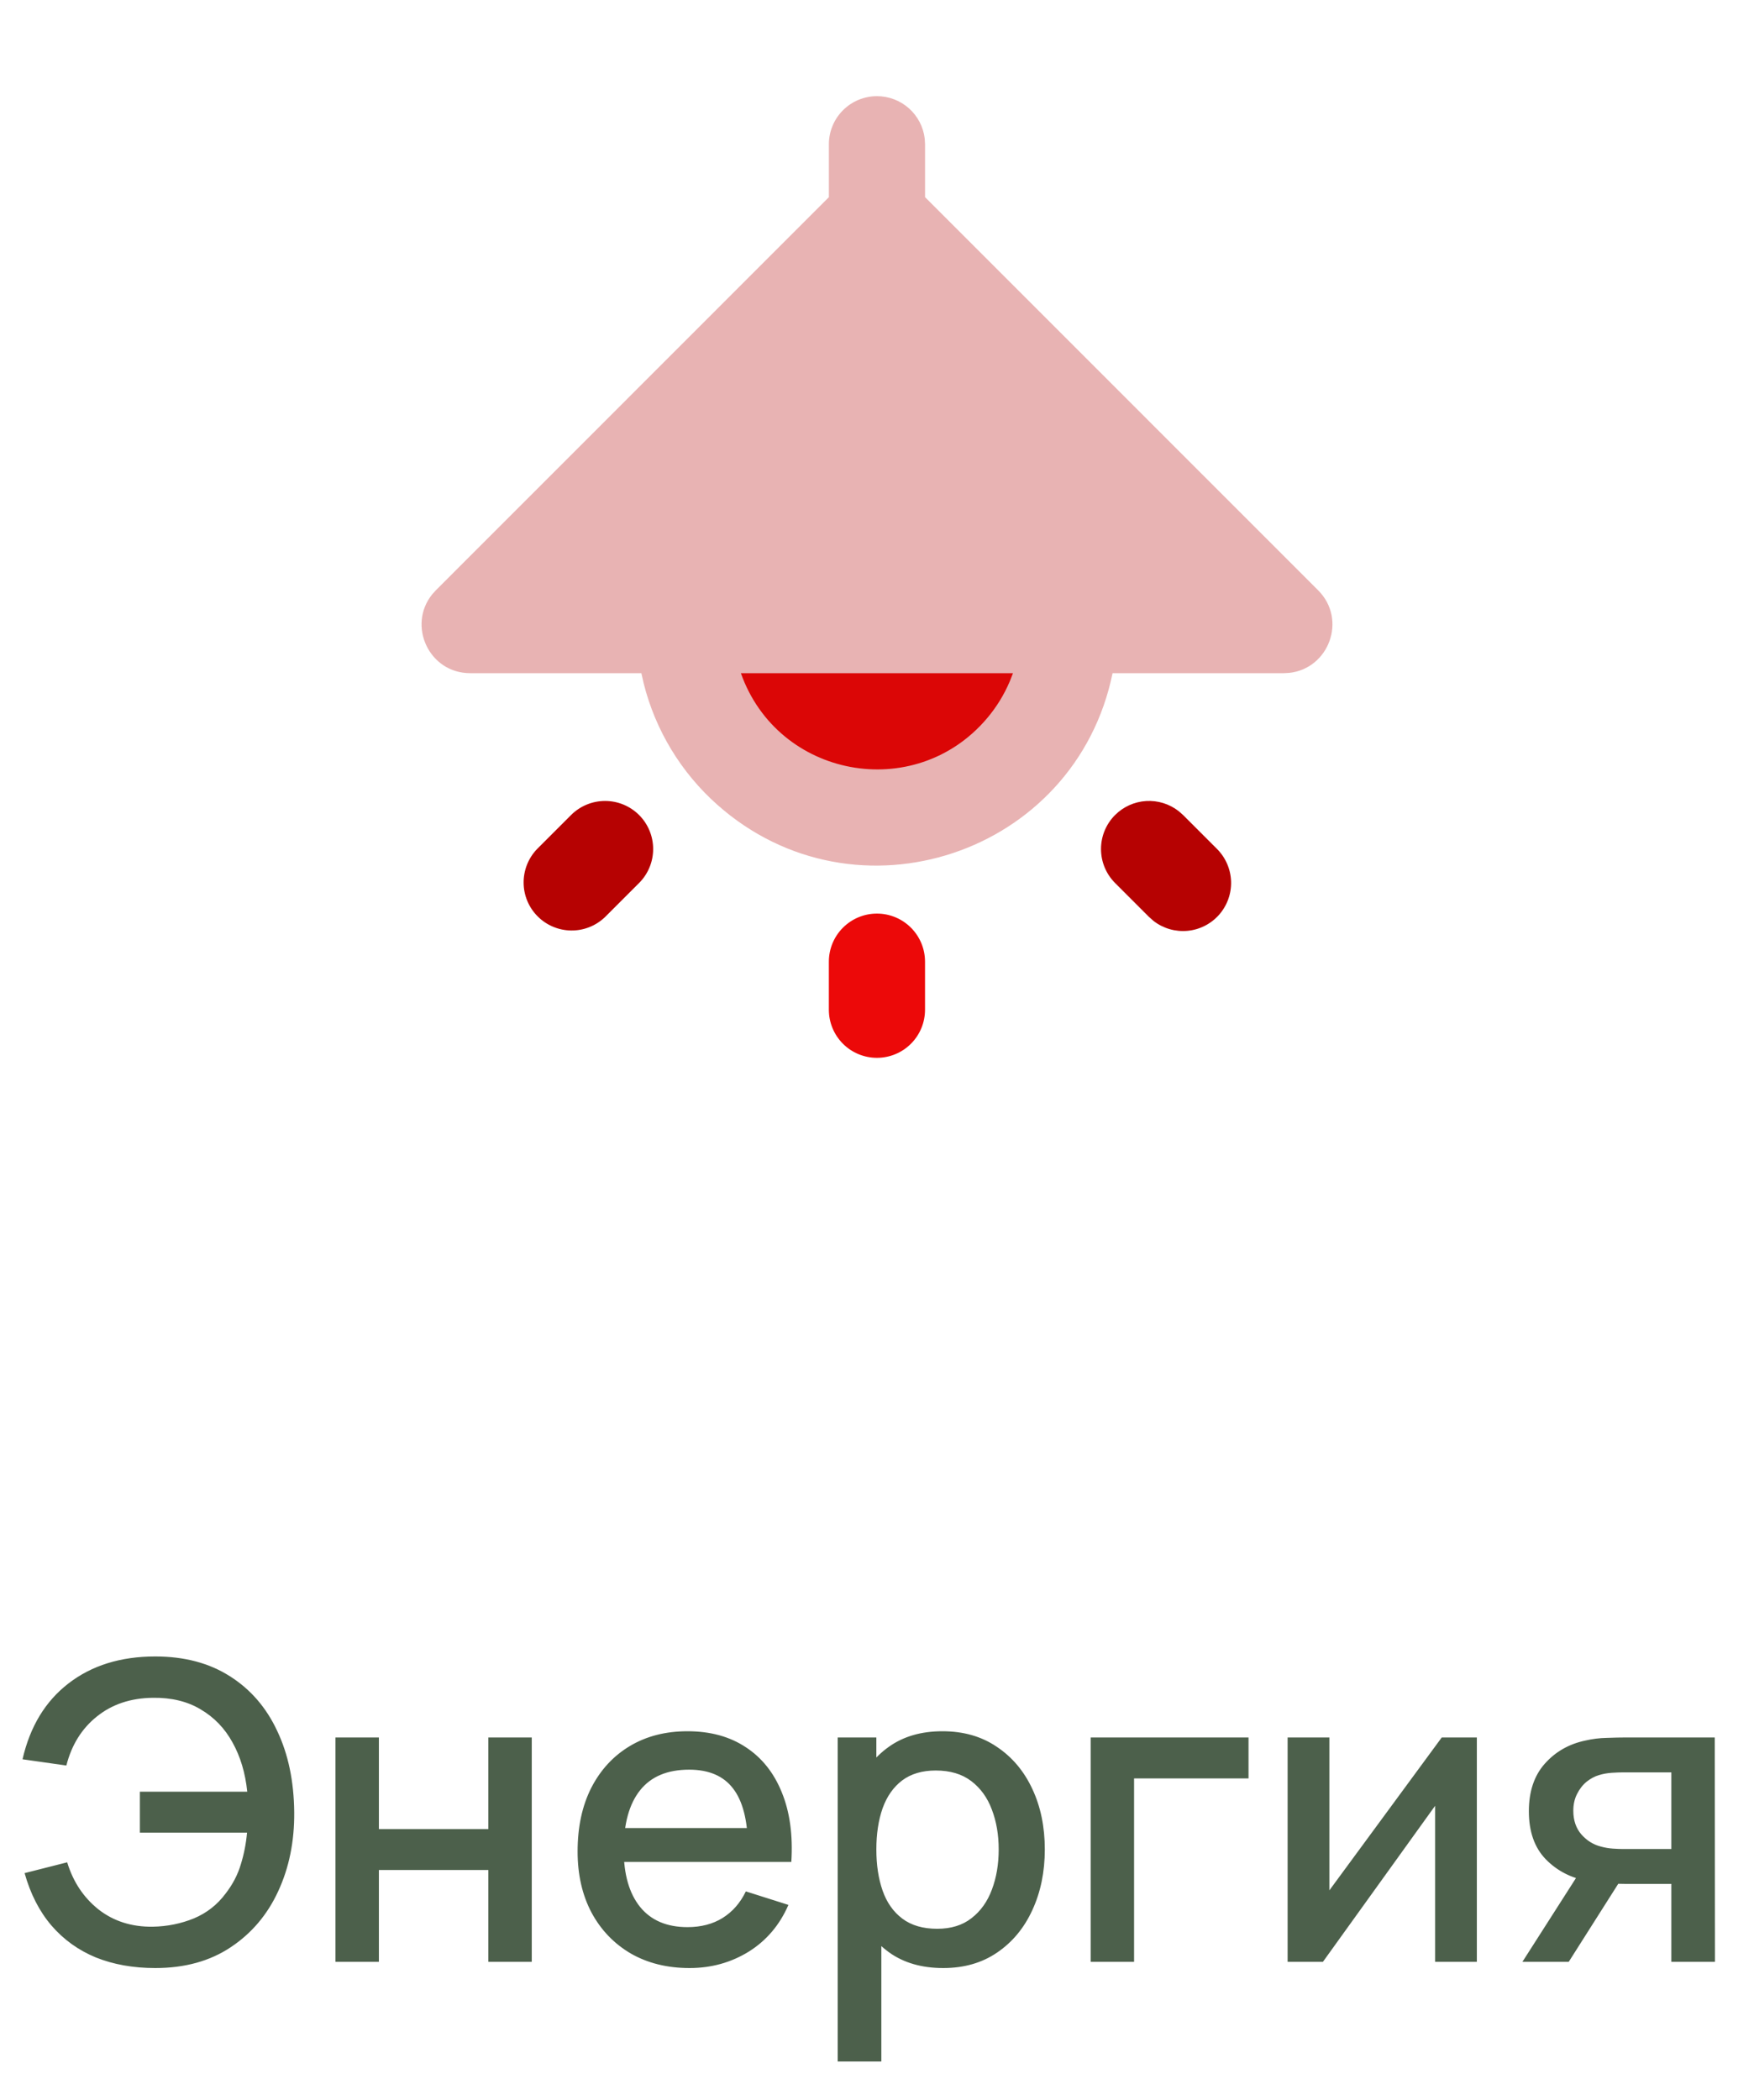
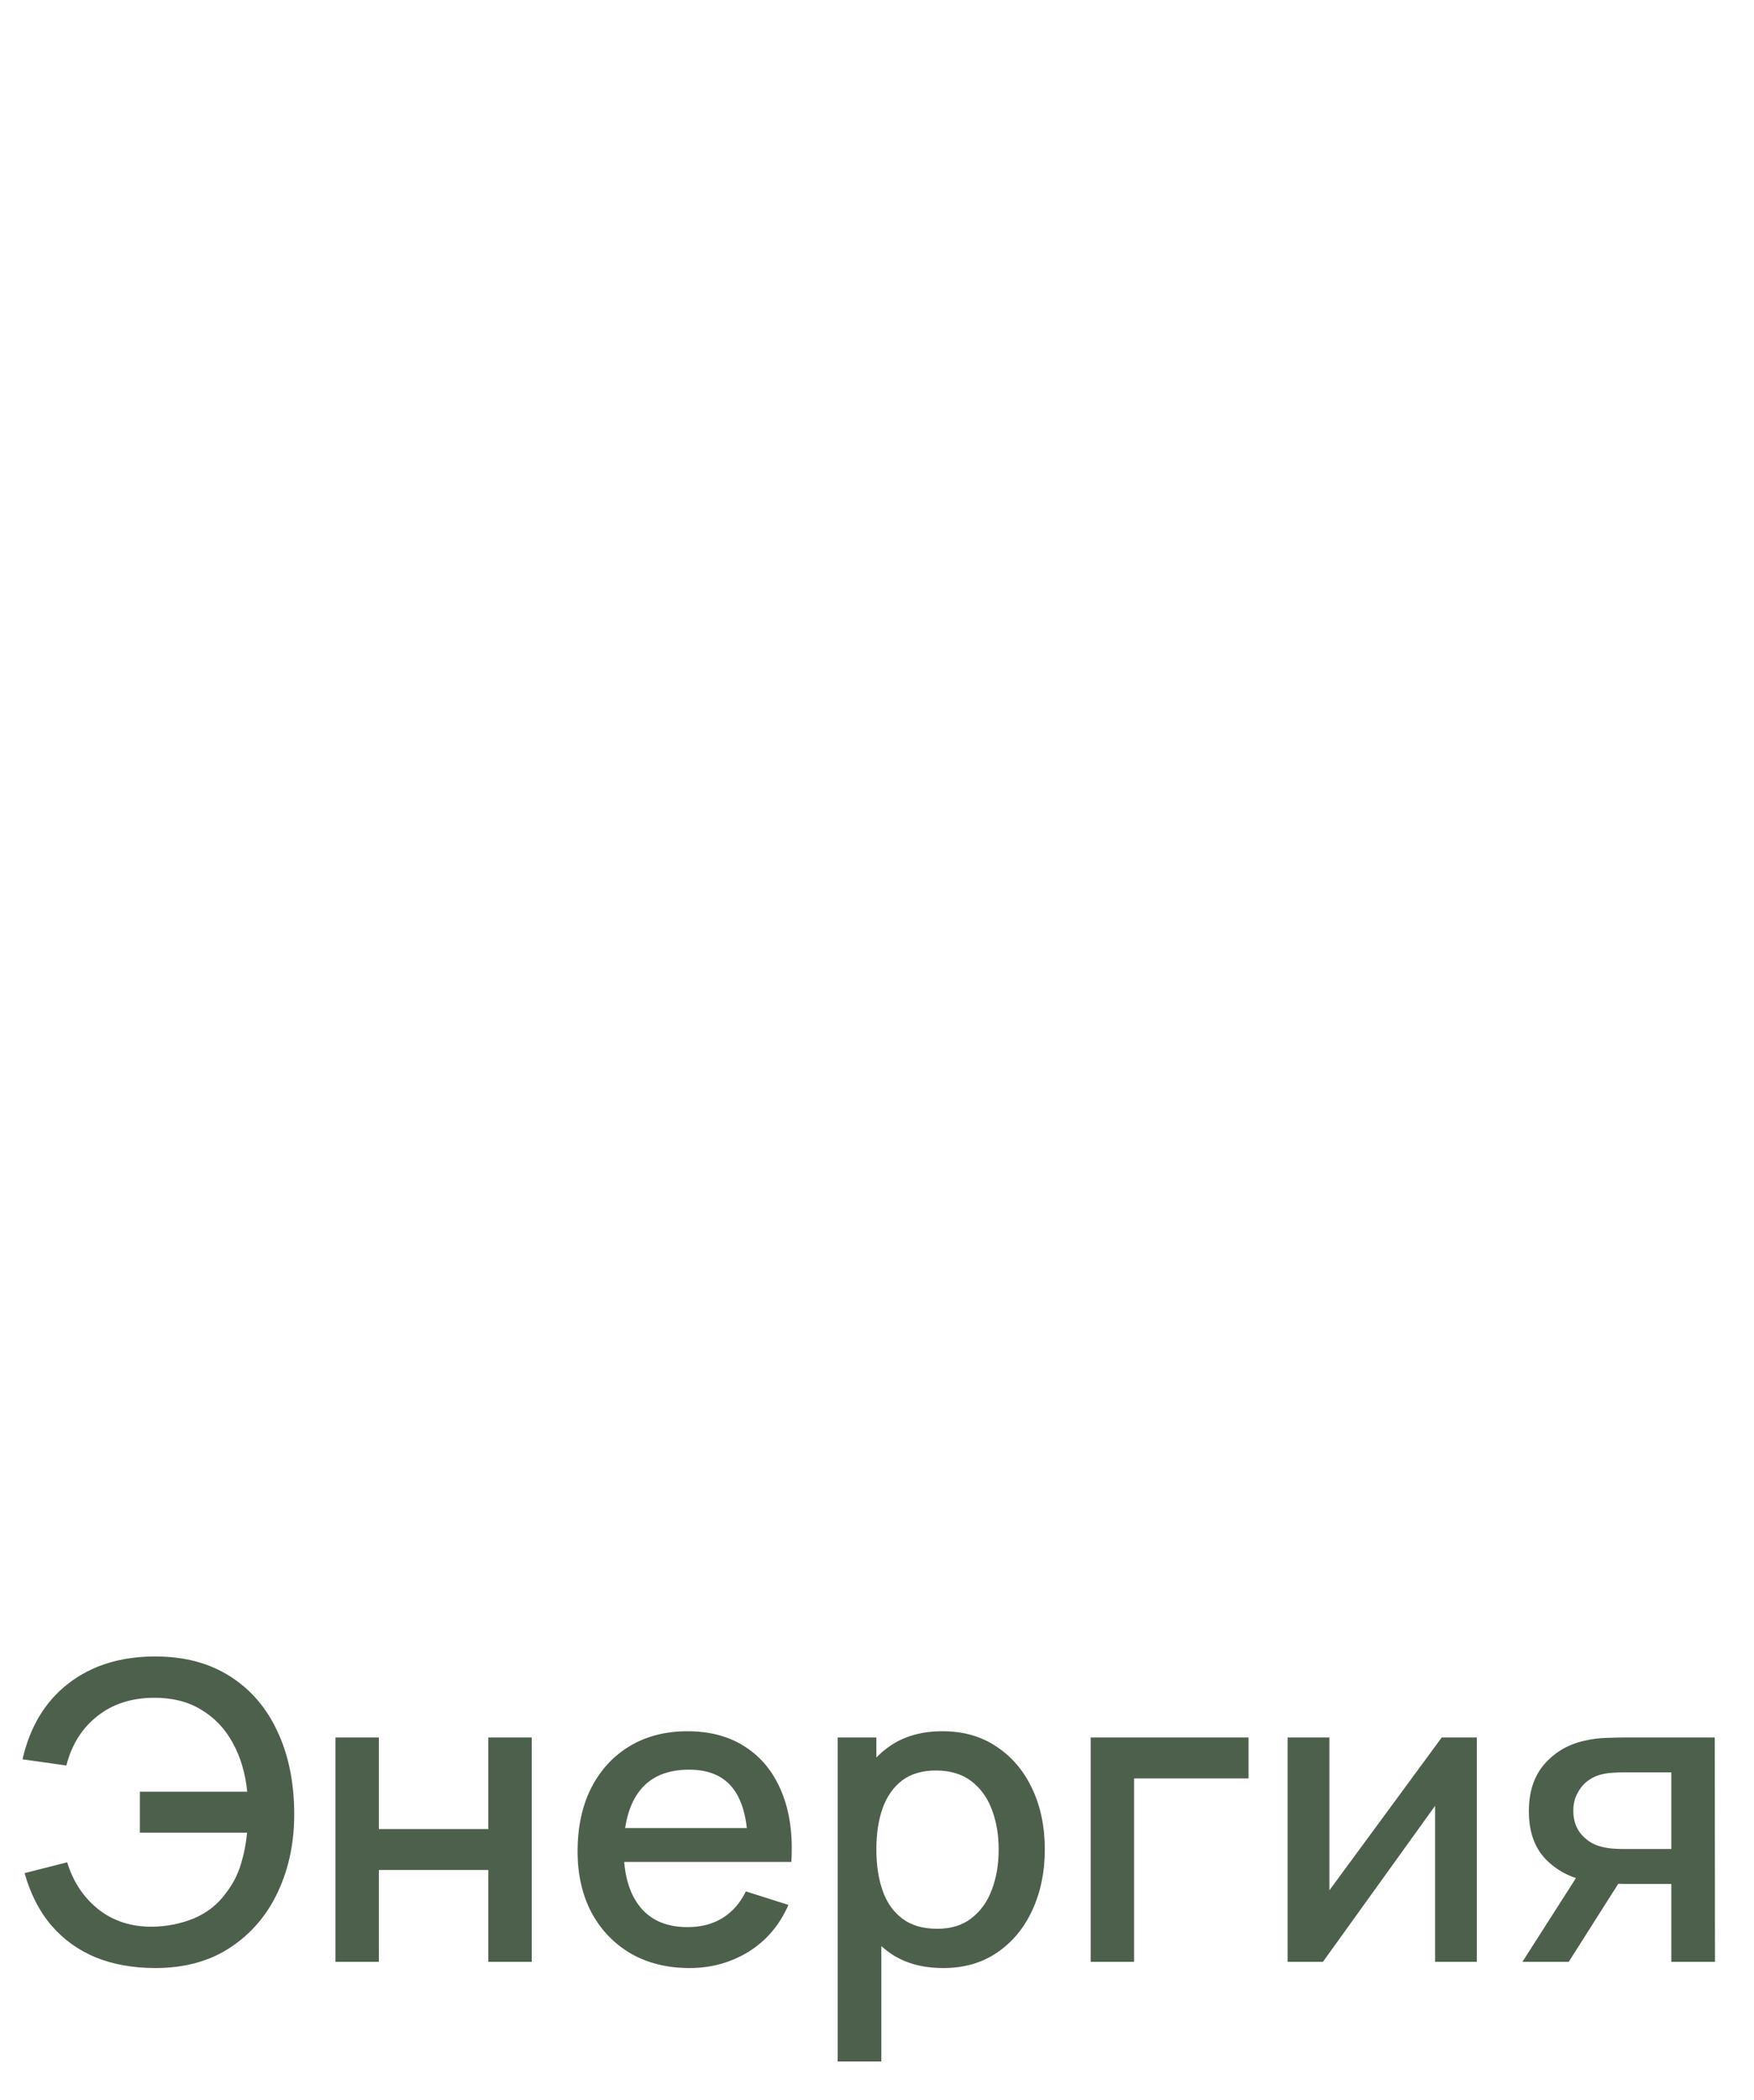
<svg xmlns="http://www.w3.org/2000/svg" width="76" height="91" viewBox="0 0 76 91" fill="none">
  <g clip-path="url(#clip0_1041_86)">
    <path fill-rule="evenodd" clip-rule="evenodd" d="M37.997 39.583C38.55 39.583 39.08 39.803 39.471 40.194C39.861 40.584 40.081 41.114 40.081 41.667V43.75C40.081 44.303 39.861 44.832 39.471 45.223C39.08 45.614 38.55 45.833 37.997 45.833C37.445 45.833 36.915 45.614 36.524 45.223C36.134 44.832 35.914 44.303 35.914 43.75V41.667C35.914 41.114 36.134 40.584 36.524 40.194C36.915 39.803 37.445 39.583 37.997 39.583ZM43.893 29.167H32.102C33.706 33.704 39.62 34.804 42.747 31.146C43.164 30.66 43.502 30.113 43.752 29.525L43.893 29.167Z" fill="#EC0909" />
    <path opacity="0.3" fill-rule="evenodd" clip-rule="evenodd" d="M37.999 4.167C38.509 4.167 39.002 4.354 39.383 4.693C39.764 5.032 40.008 5.499 40.068 6.006L40.082 6.25V8.542L57.113 25.575C58.382 26.842 57.578 28.971 55.863 29.154L55.626 29.167H48.207C46.597 37.025 37.082 40.194 31.082 34.869C29.513 33.477 28.4 31.643 27.89 29.608L27.79 29.167H20.374C18.58 29.167 17.645 27.094 18.726 25.752L18.886 25.575L35.915 8.542V6.25C35.915 5.697 36.135 5.168 36.526 4.777C36.916 4.386 37.446 4.167 37.999 4.167Z" fill="#B00000" />
-     <path fill-rule="evenodd" clip-rule="evenodd" d="M27.691 35.312C28.082 35.703 28.301 36.233 28.301 36.785C28.301 37.338 28.082 37.868 27.691 38.258L26.218 39.731C25.825 40.111 25.299 40.321 24.753 40.316C24.206 40.311 23.684 40.092 23.298 39.706C22.911 39.32 22.692 38.797 22.688 38.251C22.683 37.705 22.893 37.178 23.272 36.785L24.745 35.312C25.136 34.922 25.666 34.703 26.218 34.703C26.771 34.703 27.3 34.922 27.691 35.312ZM48.316 35.312C48.675 34.954 49.152 34.738 49.658 34.706C50.165 34.675 50.665 34.829 51.066 35.14L51.262 35.312L52.735 36.785C53.108 37.16 53.325 37.663 53.342 38.193C53.358 38.721 53.172 39.237 52.822 39.634C52.472 40.031 51.984 40.28 51.457 40.33C50.93 40.38 50.404 40.228 49.985 39.904L49.789 39.731L48.316 38.258C47.925 37.868 47.706 37.338 47.706 36.785C47.706 36.233 47.925 35.703 48.316 35.312Z" fill="#B60202" />
  </g>
  <path d="M6.727 85.27C5.773 85.27 4.915 85.117 4.153 84.811C3.397 84.499 2.755 84.037 2.227 83.425C1.705 82.813 1.318 82.057 1.066 81.157L2.911 80.689C3.169 81.535 3.622 82.216 4.27 82.732C4.924 83.242 5.707 83.491 6.619 83.479C7.249 83.467 7.843 83.347 8.401 83.119C8.959 82.885 9.418 82.525 9.778 82.039C10.084 81.643 10.303 81.223 10.434 80.779C10.572 80.335 10.662 79.876 10.704 79.402H6.061V77.629H10.713C10.63 76.819 10.416 76.108 10.075 75.496C9.739 74.884 9.28 74.407 8.698 74.065C8.122 73.717 7.429 73.549 6.619 73.561C5.659 73.573 4.852 73.843 4.198 74.371C3.544 74.893 3.103 75.601 2.875 76.495L0.976 76.225C1.3 74.809 1.963 73.714 2.965 72.94C3.973 72.16 5.227 71.77 6.727 71.77C7.987 71.77 9.064 72.055 9.958 72.625C10.851 73.189 11.536 73.978 12.009 74.992C12.489 76 12.736 77.176 12.748 78.52C12.759 79.78 12.528 80.92 12.055 81.94C11.586 82.96 10.899 83.77 9.994 84.37C9.094 84.97 8.005 85.27 6.727 85.27ZM14.536 85V75.28H16.417V79.249H21.16V75.28H23.041V85H21.16V81.022H16.417V85H14.536ZM29.878 85.27C28.912 85.27 28.063 85.06 27.331 84.64C26.605 84.214 26.038 83.623 25.63 82.867C25.228 82.105 25.027 81.223 25.027 80.221C25.027 79.159 25.225 78.238 25.621 77.458C26.023 76.678 26.581 76.075 27.295 75.649C28.009 75.223 28.84 75.01 29.788 75.01C30.778 75.01 31.621 75.241 32.317 75.703C33.013 76.159 33.532 76.81 33.874 77.656C34.222 78.502 34.36 79.507 34.288 80.671H32.407V79.987C32.395 78.859 32.179 78.025 31.759 77.485C31.345 76.945 30.712 76.675 29.86 76.675C28.918 76.675 28.21 76.972 27.736 77.566C27.262 78.16 27.025 79.018 27.025 80.14C27.025 81.208 27.262 82.036 27.736 82.624C28.21 83.206 28.894 83.497 29.788 83.497C30.376 83.497 30.883 83.365 31.309 83.101C31.741 82.831 32.077 82.447 32.317 81.949L34.162 82.534C33.784 83.404 33.211 84.079 32.443 84.559C31.675 85.033 30.82 85.27 29.878 85.27ZM26.413 80.671V79.204H33.352V80.671H26.413ZM40.87 85.27C39.94 85.27 39.16 85.045 38.53 84.595C37.9 84.139 37.423 83.524 37.099 82.75C36.775 81.976 36.613 81.103 36.613 80.131C36.613 79.159 36.772 78.286 37.09 77.512C37.414 76.738 37.888 76.129 38.512 75.685C39.142 75.235 39.916 75.01 40.834 75.01C41.746 75.01 42.532 75.235 43.192 75.685C43.858 76.129 44.371 76.738 44.731 77.512C45.091 78.28 45.271 79.153 45.271 80.131C45.271 81.103 45.091 81.979 44.731 82.759C44.377 83.533 43.87 84.145 43.21 84.595C42.556 85.045 41.776 85.27 40.87 85.27ZM36.298 89.32V75.28H37.972V82.273H38.188V89.32H36.298ZM40.609 83.569C41.209 83.569 41.704 83.416 42.094 83.11C42.49 82.804 42.784 82.393 42.976 81.877C43.174 81.355 43.273 80.773 43.273 80.131C43.273 79.495 43.174 78.919 42.976 78.403C42.784 77.887 42.487 77.476 42.085 77.17C41.683 76.864 41.17 76.711 40.546 76.711C39.958 76.711 39.472 76.855 39.088 77.143C38.71 77.431 38.428 77.833 38.242 78.349C38.062 78.865 37.972 79.459 37.972 80.131C37.972 80.803 38.062 81.397 38.242 81.913C38.422 82.429 38.707 82.834 39.097 83.128C39.487 83.422 39.991 83.569 40.609 83.569ZM47.258 85V75.28H54.098V77.053H49.139V85H47.258ZM63.991 75.28V85H62.182V78.241L57.322 85H55.792V75.28H57.601V81.904L62.47 75.28H63.991ZM72.419 85V81.625H70.493C70.265 81.625 69.992 81.616 69.674 81.598C69.362 81.58 69.068 81.547 68.792 81.499C68.066 81.367 67.46 81.052 66.974 80.554C66.488 80.05 66.245 79.357 66.245 78.475C66.245 77.623 66.473 76.939 66.929 76.423C67.391 75.901 67.976 75.565 68.684 75.415C68.99 75.343 69.302 75.304 69.62 75.298C69.944 75.286 70.217 75.28 70.439 75.28H74.3L74.309 85H72.419ZM65.966 85L68.423 81.157H70.412L67.973 85H65.966ZM70.331 80.113H72.419V76.792H70.331C70.199 76.792 70.037 76.798 69.845 76.81C69.653 76.822 69.467 76.855 69.287 76.909C69.101 76.963 68.921 77.059 68.747 77.197C68.579 77.335 68.441 77.512 68.333 77.728C68.225 77.938 68.171 78.181 68.171 78.457C68.171 78.871 68.288 79.213 68.522 79.483C68.756 79.747 69.035 79.921 69.359 80.005C69.533 80.053 69.707 80.083 69.881 80.095C70.055 80.107 70.205 80.113 70.331 80.113Z" fill="#4C604B" />
  <defs>
    <clipPath id="clip0_1041_86">
-       <rect width="50" height="50" fill="white" transform="translate(13)" />
-     </clipPath>
+       </clipPath>
  </defs>
</svg>